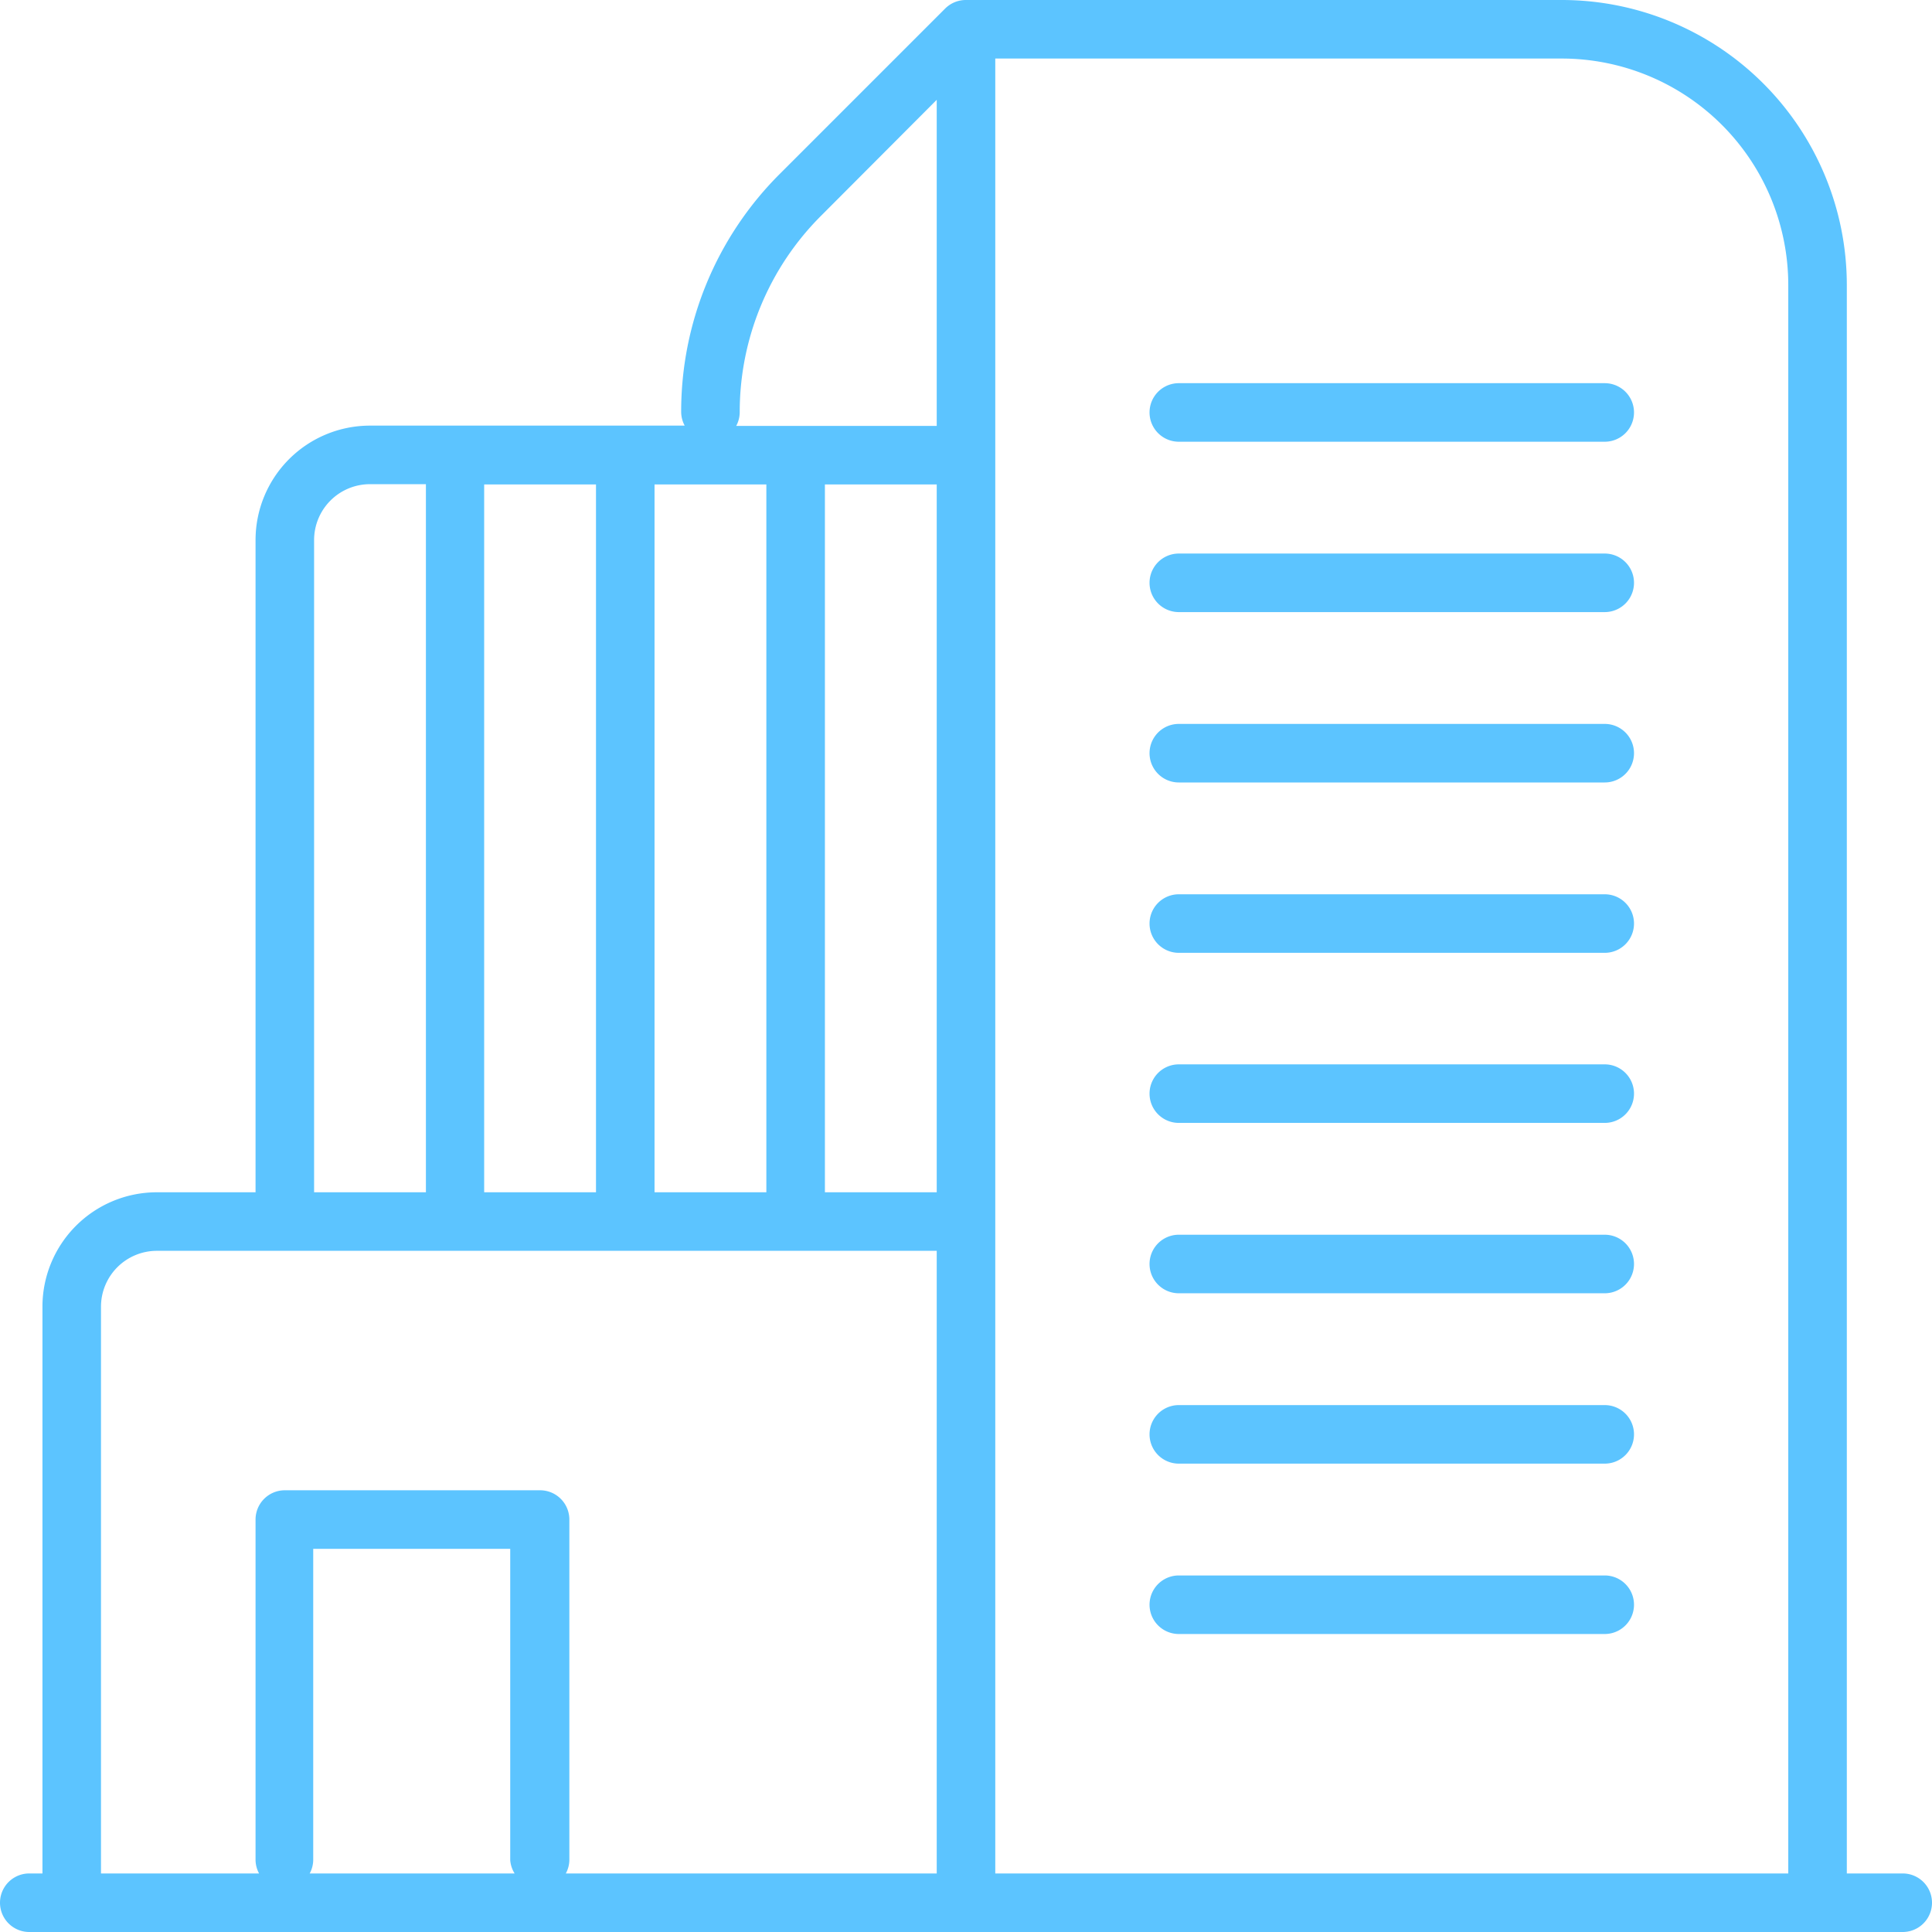
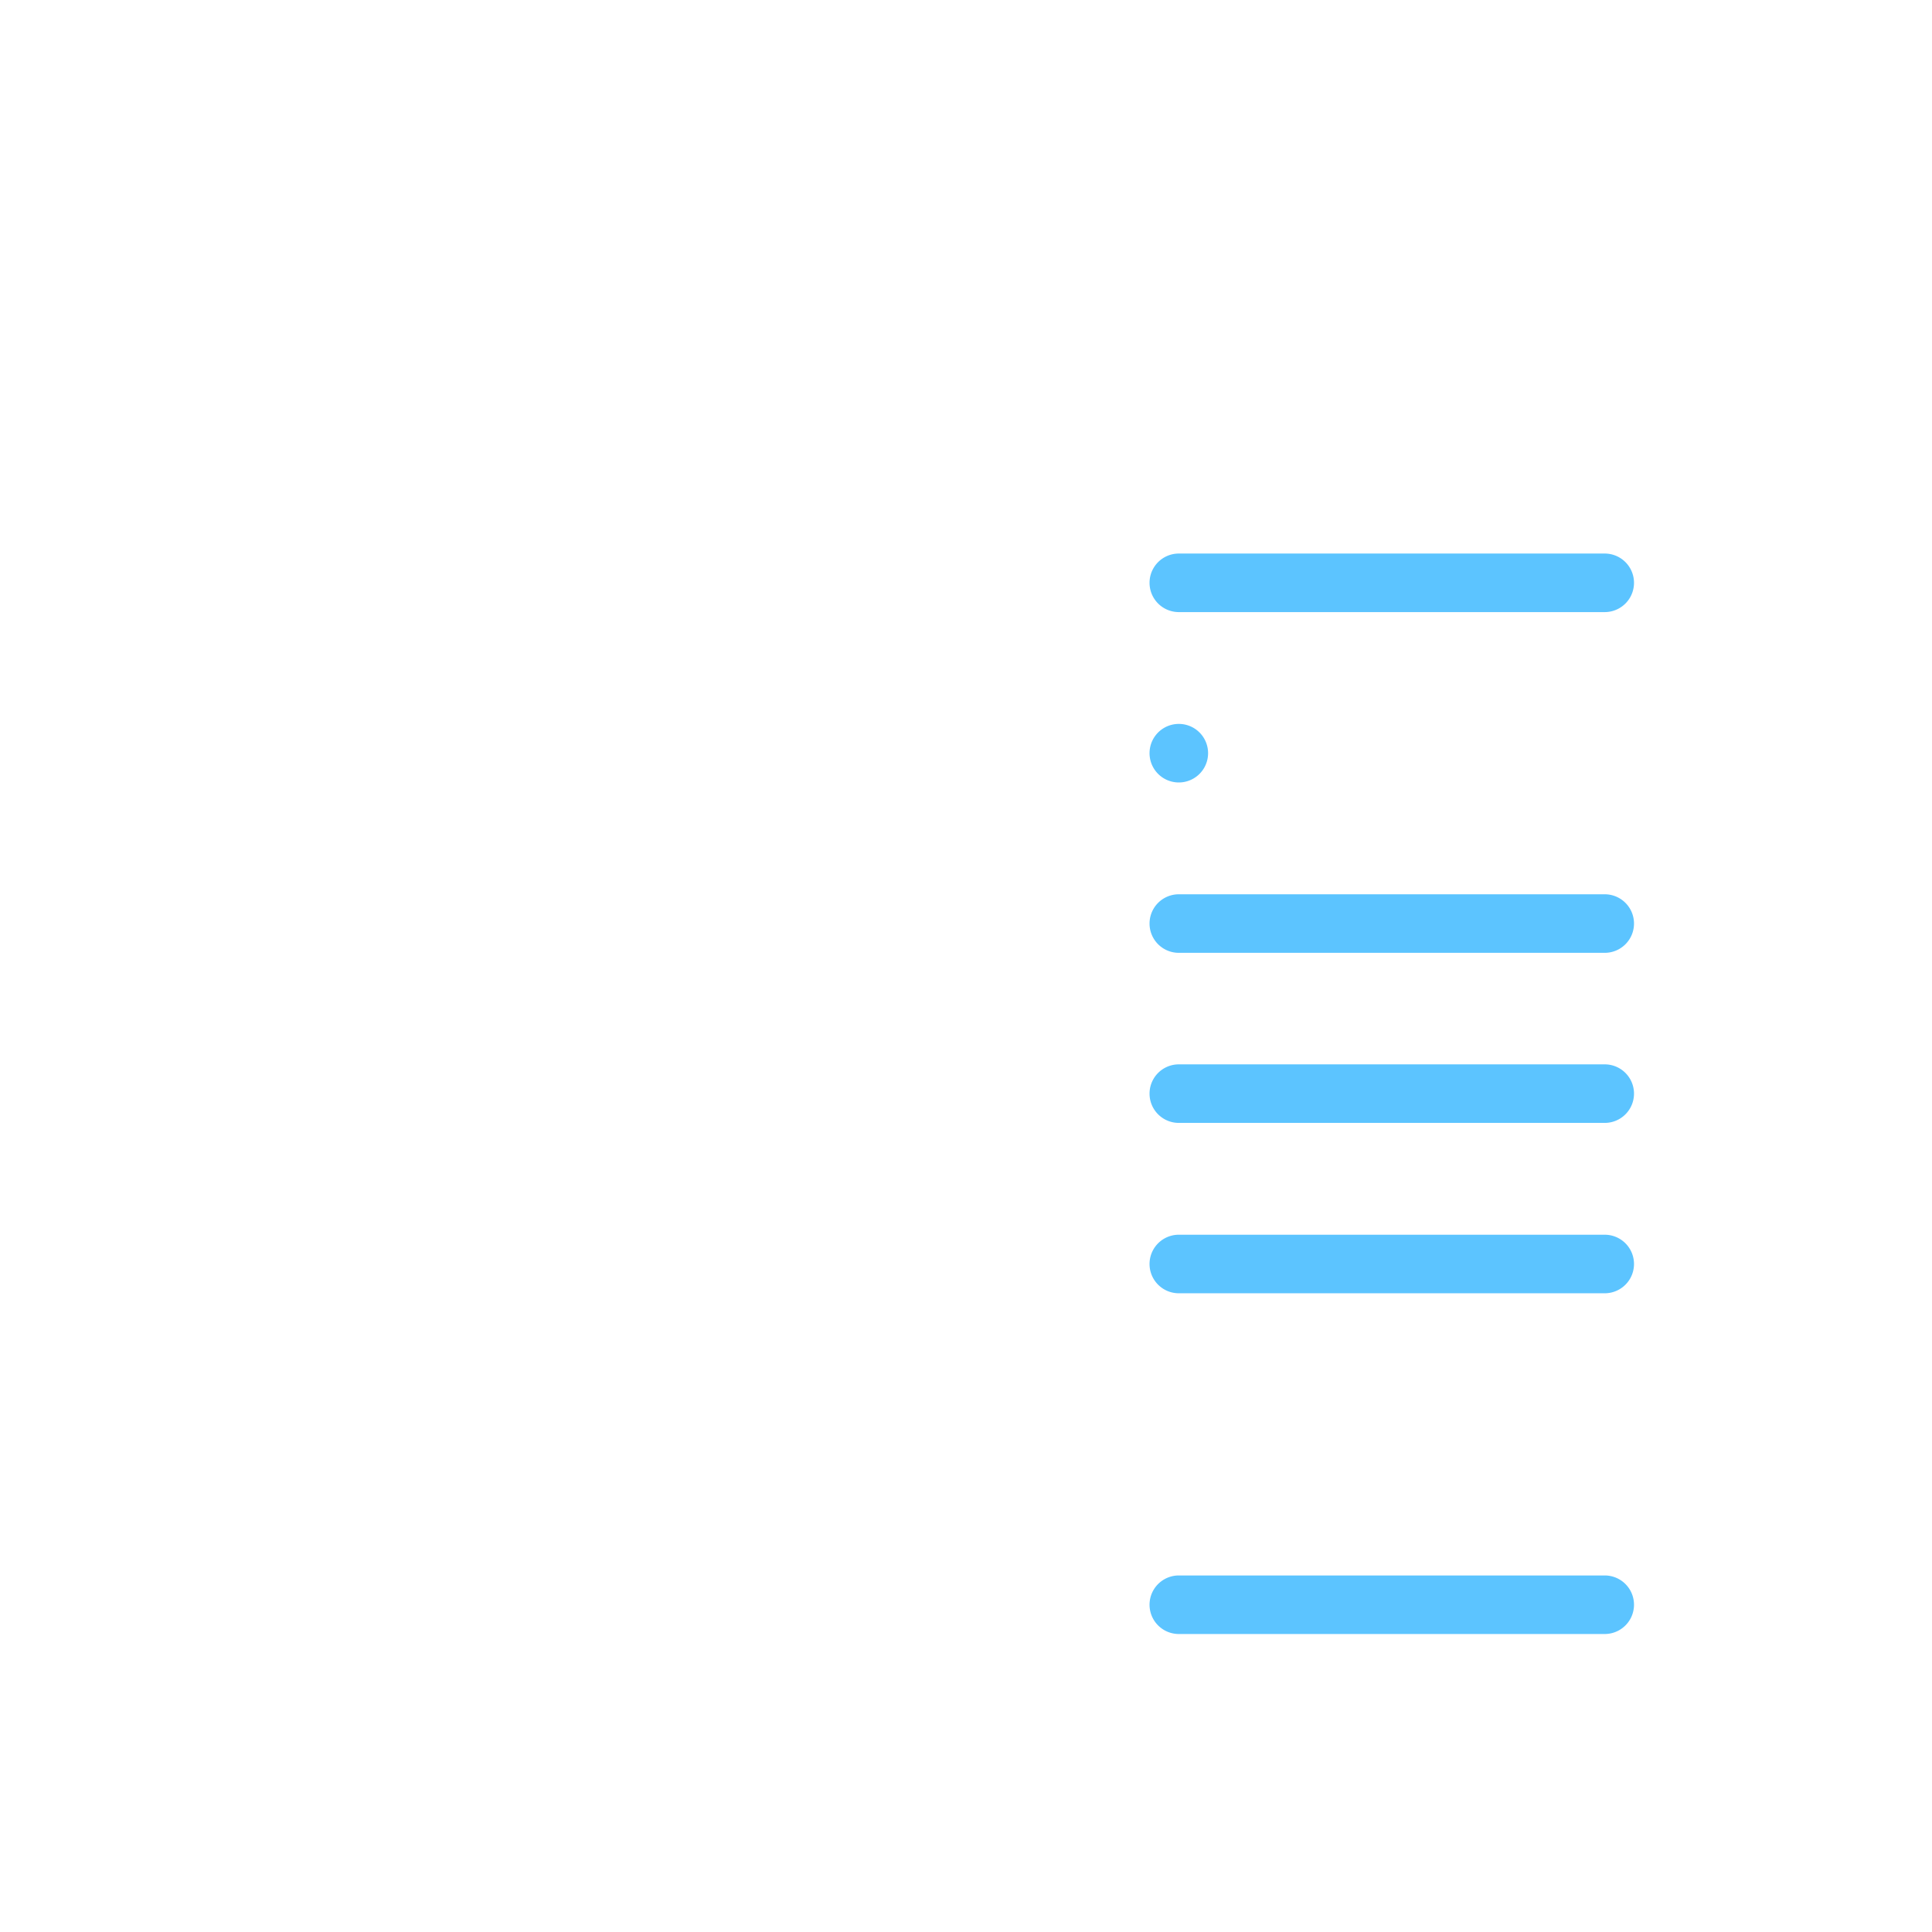
<svg xmlns="http://www.w3.org/2000/svg" width="66" height="66" viewBox="0 0 66 66">
-   <path d="M40.27,50H54.82a1,1,0,1,0,0-2H40.27a1,1,0,0,0,0,2Z" fill="#5cc4ff" />
  <path d="M40.27,55.82H54.82a1,1,0,0,0,0-2H40.27a1,1,0,0,0,0,2Z" fill="#5cc4ff" />
  <path d="M40.27,38.36H54.82a1,1,0,1,0,0-2H40.27a1,1,0,0,0,0,2Z" fill="#5cc4ff" />
  <path d="M40.27,44.18H54.82a1,1,0,0,0,0-2H40.27a1,1,0,0,0,0,2Z" fill="#5cc4ff" />
-   <path d="M40.27,26.73H54.82a1,1,0,0,0,0-2H40.27a1,1,0,0,0,0,2Z" fill="#5cc4ff" />
+   <path d="M40.27,26.73a1,1,0,0,0,0-2H40.27a1,1,0,0,0,0,2Z" fill="#5cc4ff" />
  <path d="M40.27,32.55H54.82a1,1,0,0,0,0-2H40.27a1,1,0,1,0,0,2Z" fill="#5cc4ff" />
-   <path d="M40.27,15.09H54.82a1,1,0,1,0,0-2H40.27a1,1,0,0,0,0,2Z" fill="#5cc4ff" />
  <path d="M40.27,20.91H54.82a1,1,0,0,0,0-2H40.27a1,1,0,0,0,0,2Z" fill="#5cc4ff" />
-   <path d="M65,64H63.09V9.73A9.74,9.74,0,0,0,53.36,0H33a1,1,0,0,0-.71.29L26.65,5.93a11.46,11.46,0,0,0-3.38,8.16,1,1,0,0,0,.12.45H12.64a3.91,3.91,0,0,0-3.91,3.91V40.73H5.36a3.91,3.91,0,0,0-3.91,3.91V64H1a1,1,0,0,0,0,2H65a1,1,0,0,0,0-2ZM61.09,9.73V64H34V2H53.36A7.74,7.74,0,0,1,61.09,9.73Zm-38.73,31V16.55h3.82V40.73Zm-5.82,0V16.55h3.82V40.73ZM28.18,16.55H32V40.73H28.18Zm-2.91-2.45a9.47,9.47,0,0,1,2.79-6.74L32,3.41V14.55H25.15A1,1,0,0,0,25.27,14.09ZM10.73,18.45a1.91,1.91,0,0,1,1.91-1.91h1.91V40.73H10.73ZM3.45,44.64a1.91,1.91,0,0,1,1.91-1.91H32V64H19.33a1,1,0,0,0,.12-.45V51.91a1,1,0,0,0-1-1H9.73a1,1,0,0,0-1,1V63.55a1,1,0,0,0,.12.45H3.45ZM17.58,64h-7a1,1,0,0,0,.12-.45V52.91h6.73V63.55A1,1,0,0,0,17.58,64Z" fill="#5cc4ff" />
</svg>